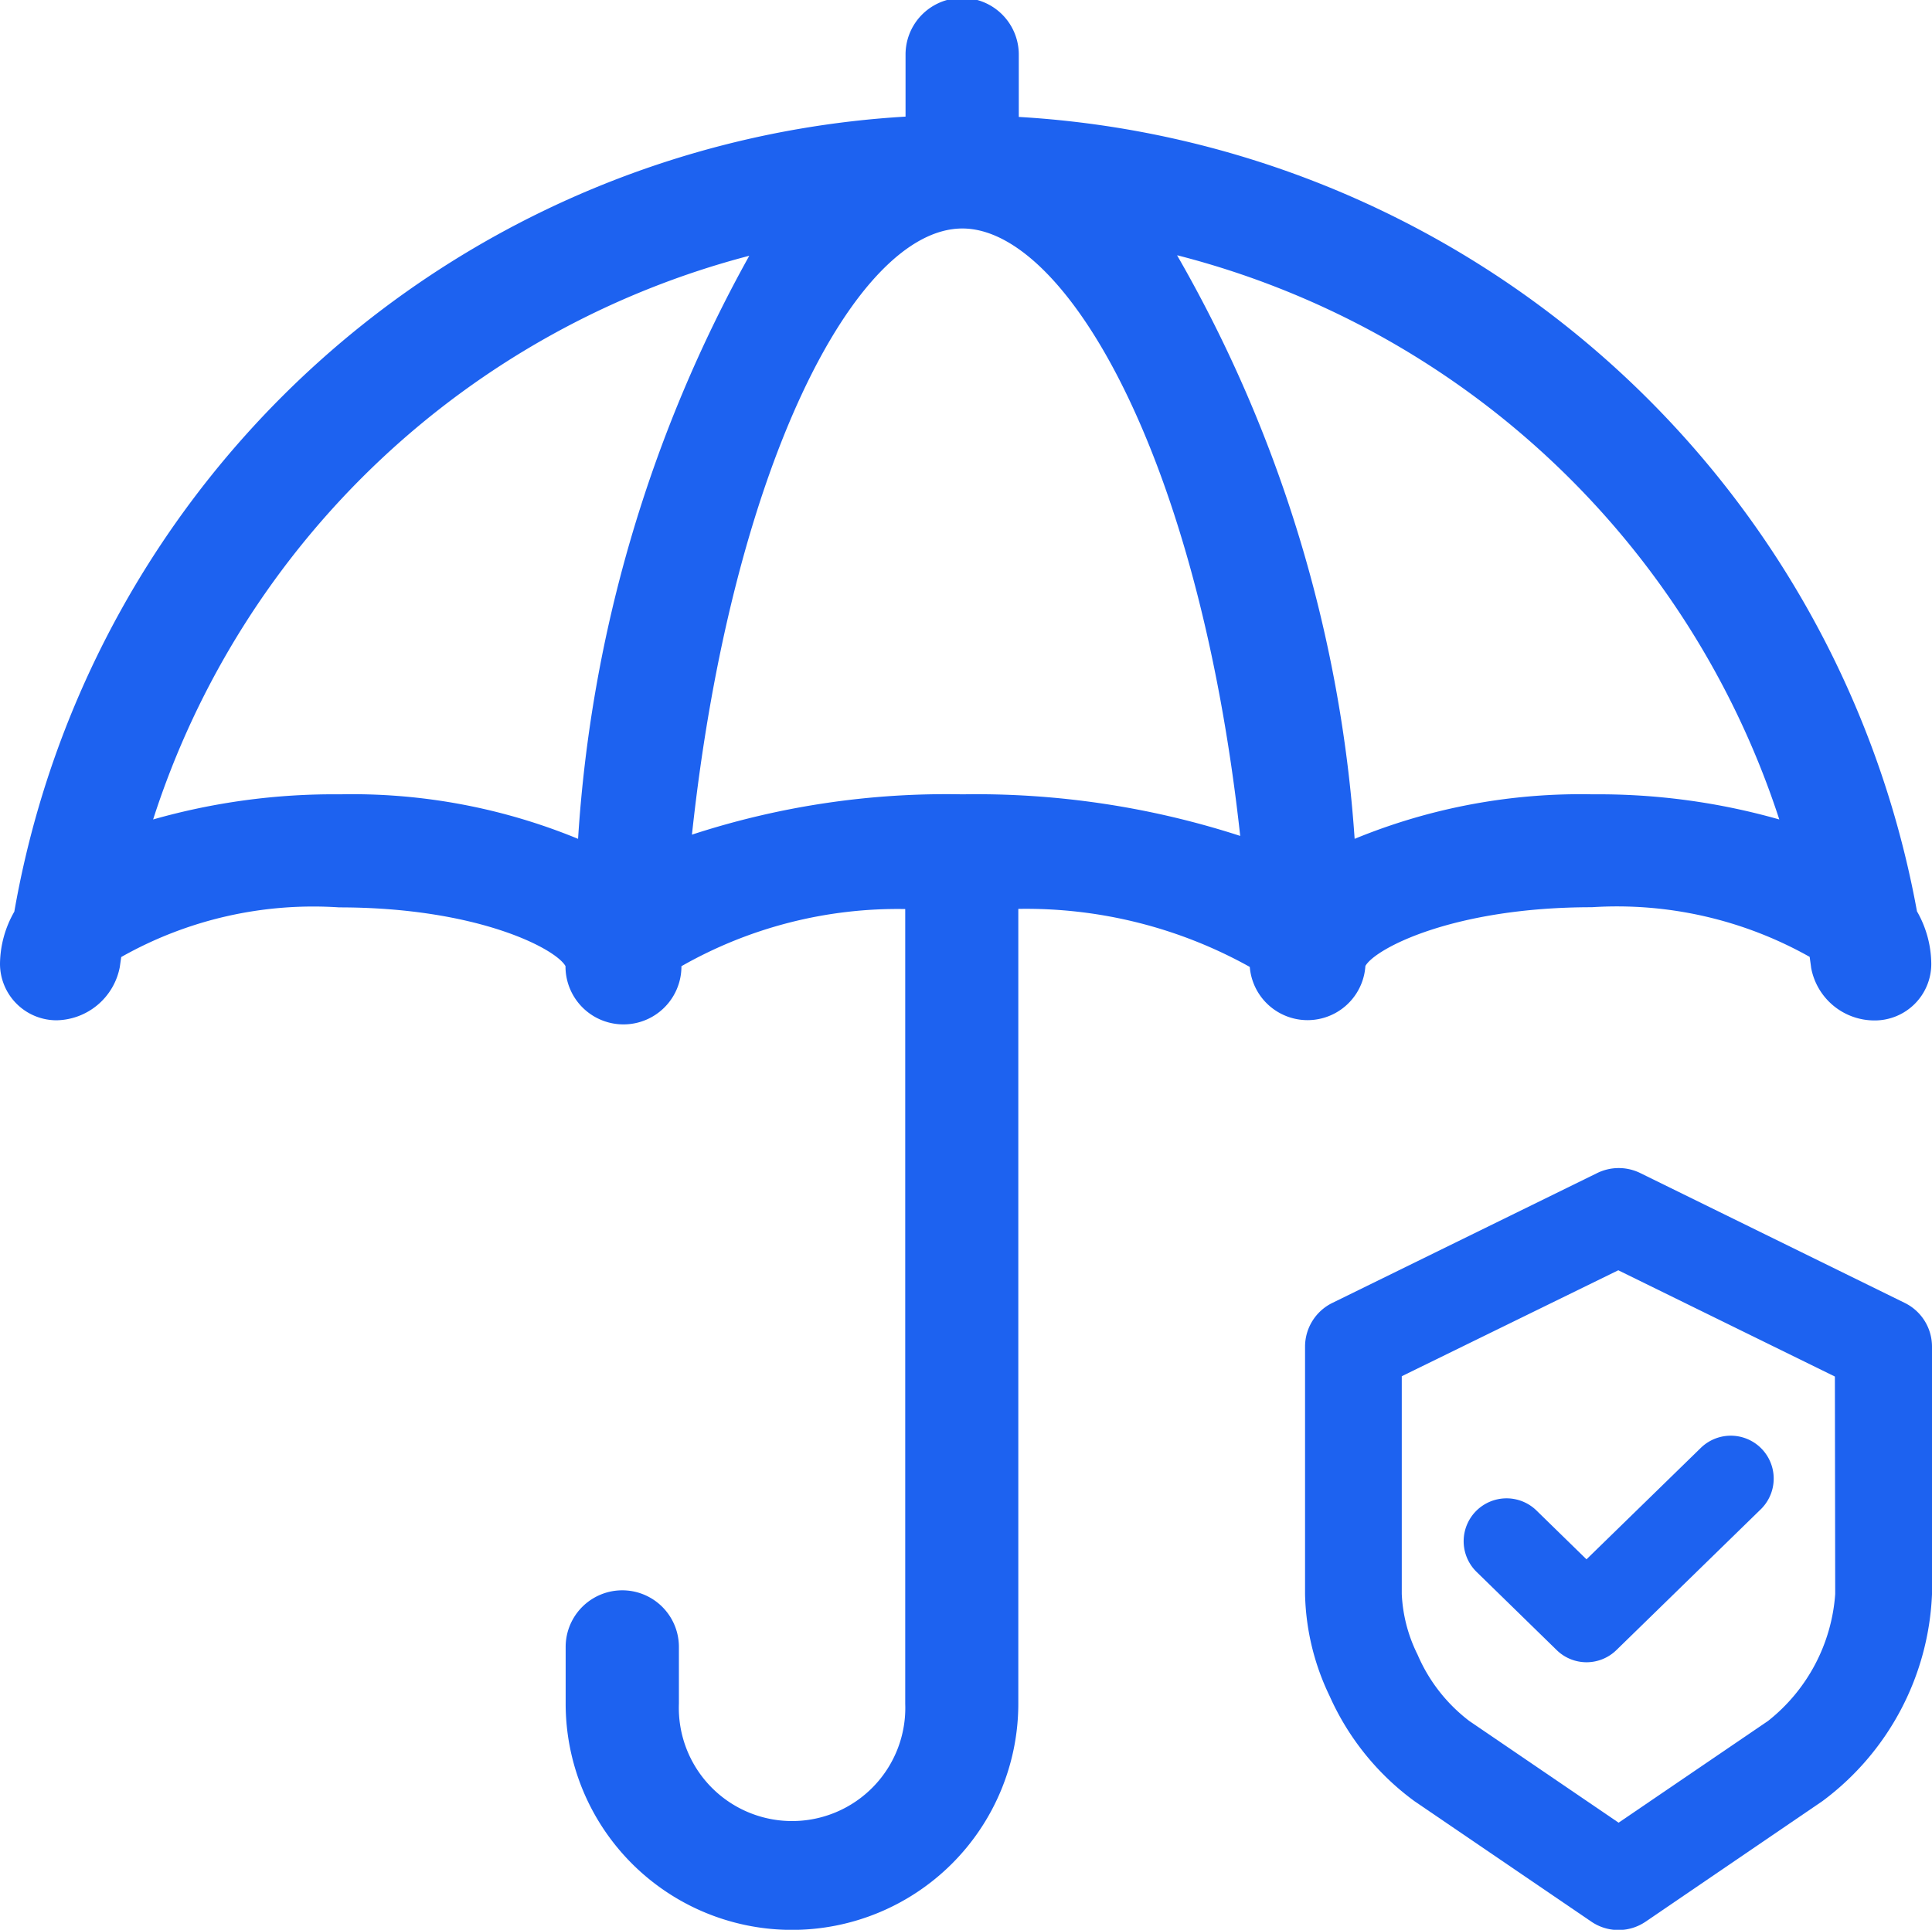
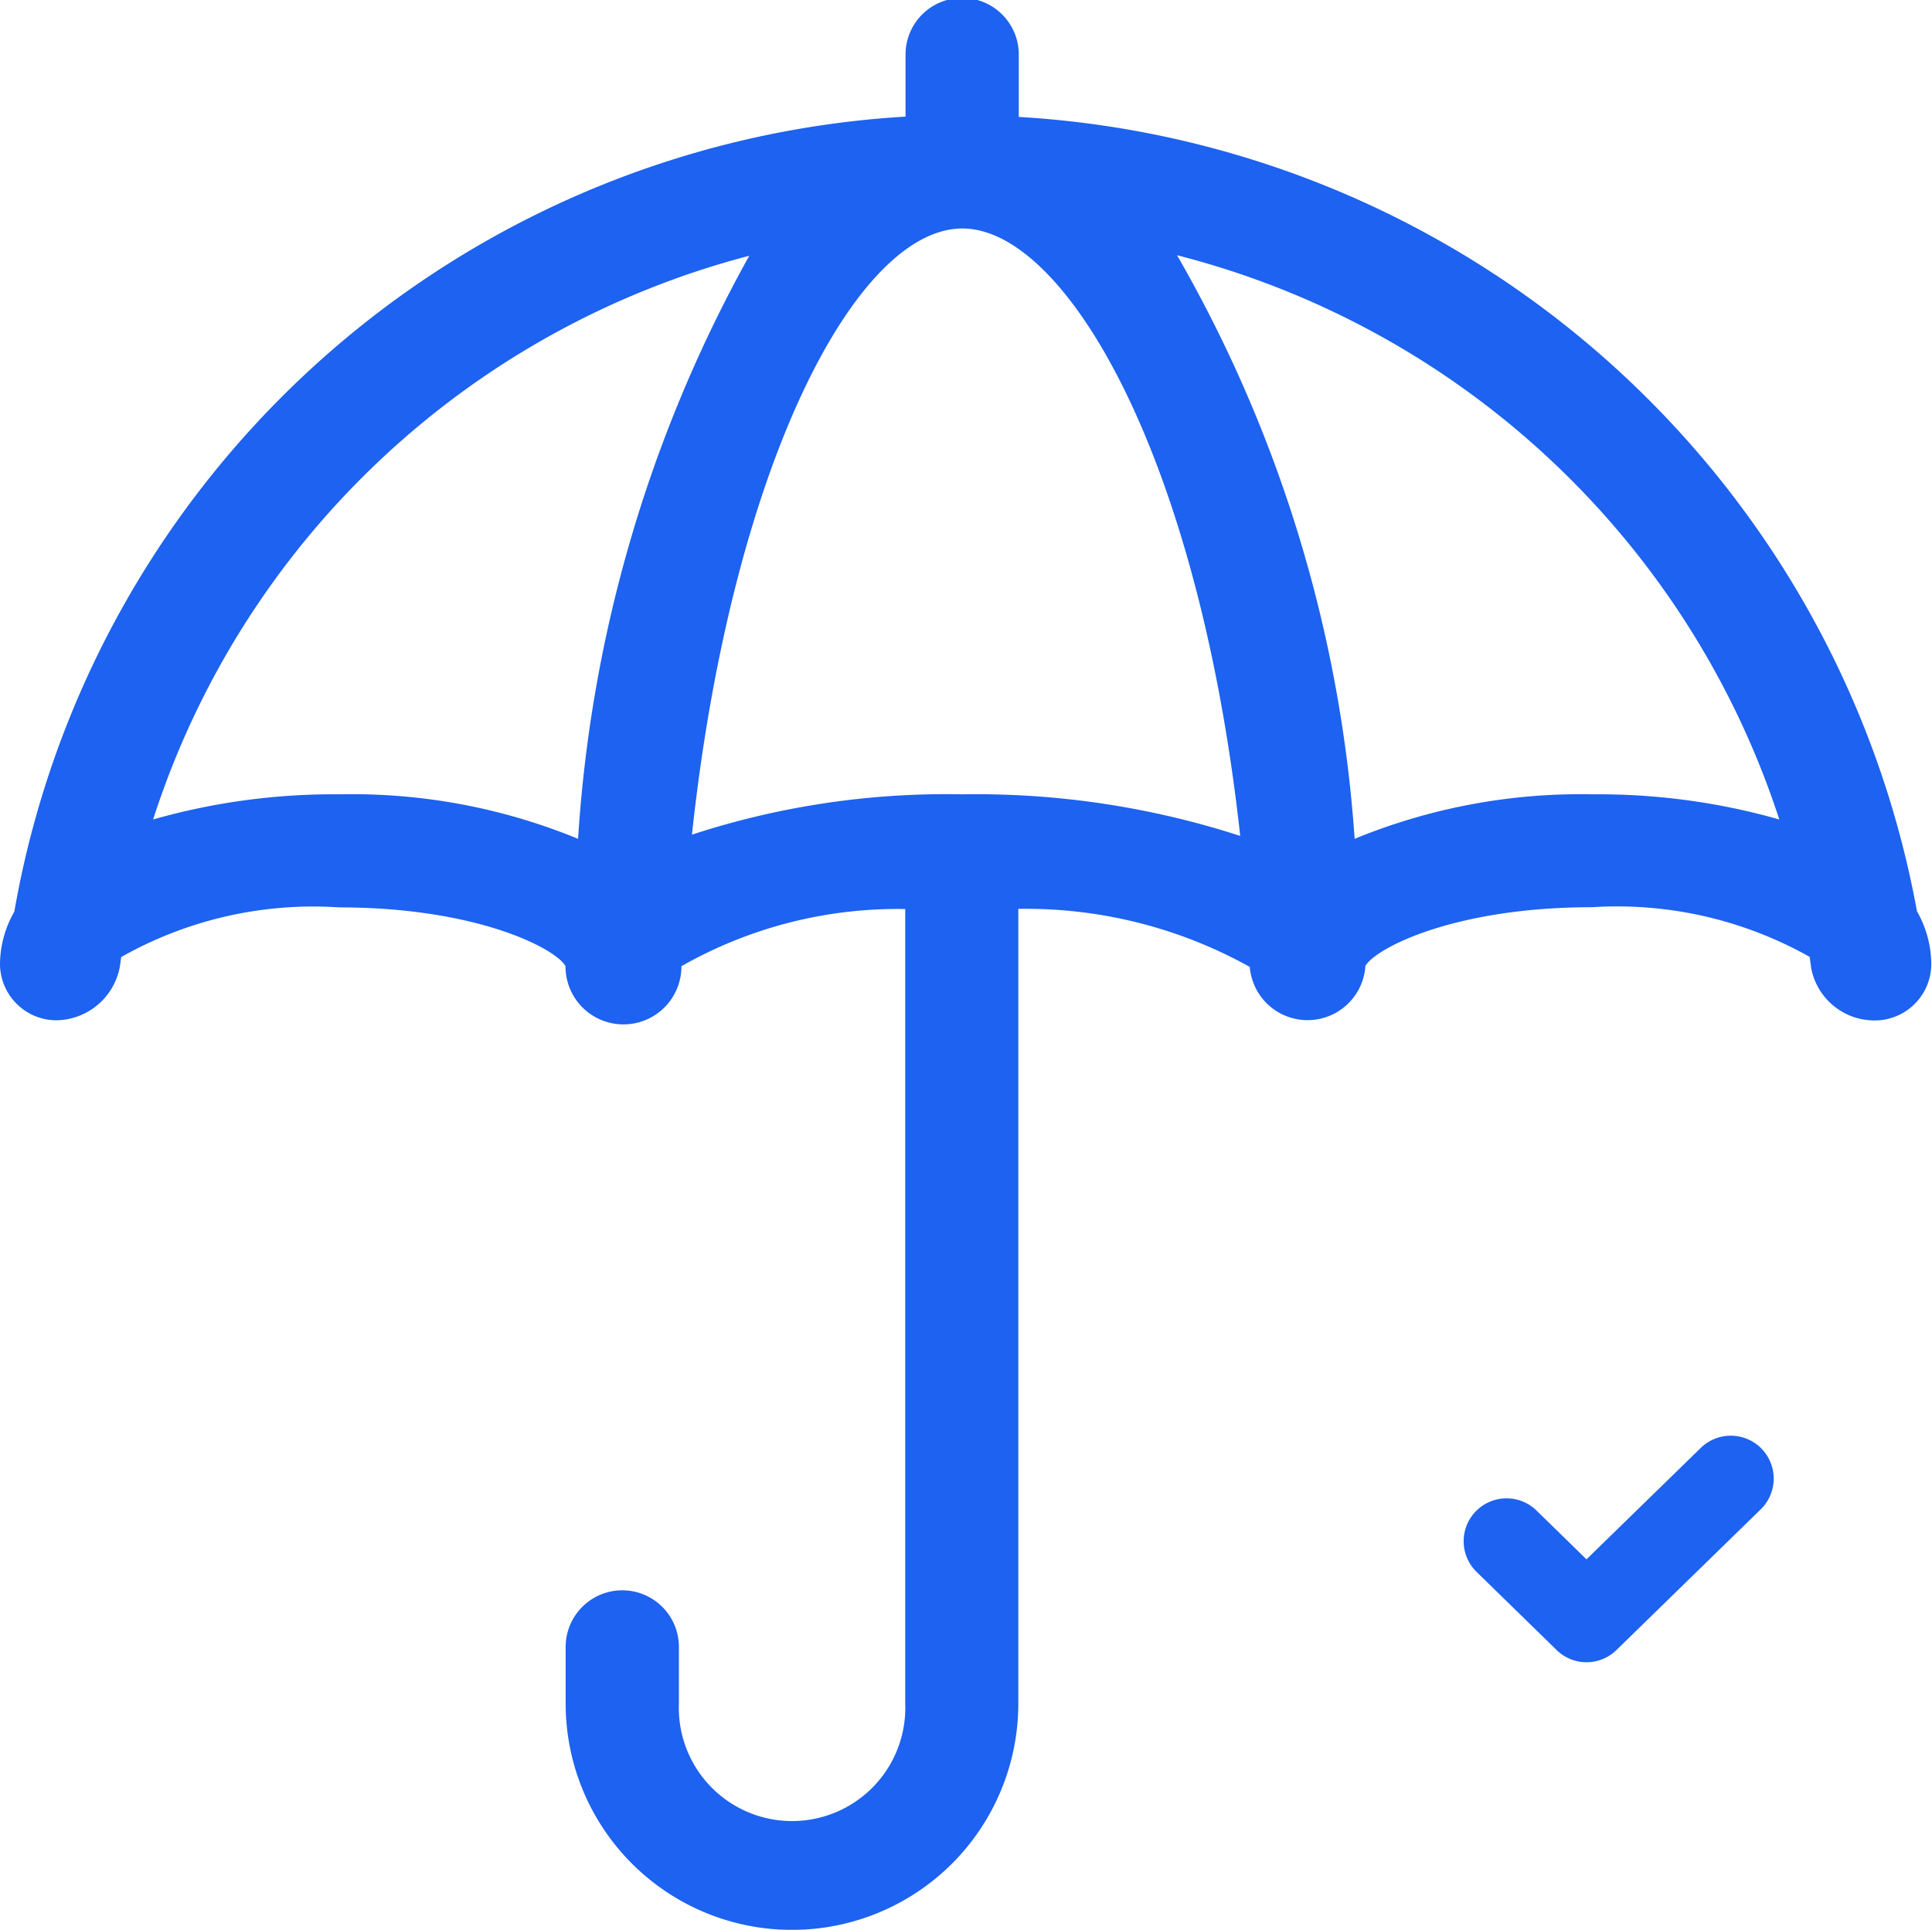
<svg xmlns="http://www.w3.org/2000/svg" id="Liability_insurance" data-name="Liability insurance" width="24.431" height="24.409" viewBox="0 0 24.431 24.409">
  <path id="Path_259" data-name="Path 259" d="M75,87.5a.715.715,0,0,0,.715.715.829.829,0,0,0,.8-.674c.006-.043.012-.084.018-.126a4.933,4.933,0,0,1,2.756-.628c1.745,0,2.738.521,2.862.743a.733.733,0,1,0,1.466.008.024.024,0,0,1,0-.007,5.524,5.524,0,0,1,2.83-.723V96.858a1.432,1.432,0,1,1-2.862,0v-.717a.716.716,0,0,0-1.432,0v.717a2.862,2.862,0,1,0,5.724,0V86.806a5.812,5.812,0,0,1,2.927.734.733.733,0,0,0,1.462-.012c.126-.222,1.117-.743,2.862-.743a4.966,4.966,0,0,1,2.756.628c.006.045.013.091.019.14a.814.814,0,0,0,.8.664.715.715,0,0,0,.719-.713,1.355,1.355,0,0,0-.181-.667A12.272,12.272,0,0,0,87.883,76.789V76a.716.716,0,0,0-1.432,0v.785A12.171,12.171,0,0,0,75.181,86.841,1.352,1.352,0,0,0,75,87.5Zm14.887-8.961A10.827,10.827,0,0,1,97.5,85.675a8.346,8.346,0,0,0-2.357-.318,7.508,7.508,0,0,0-3.013.563A17.132,17.132,0,0,0,89.887,78.543ZM83.75,85.867c.5-4.65,2.072-7.667,3.42-7.667,1.3,0,2.985,2.865,3.513,7.683a10.826,10.826,0,0,0-3.513-.526A10.347,10.347,0,0,0,83.75,85.867Zm-6.814-.191a10.781,10.781,0,0,1,7.539-7.131A17.418,17.418,0,0,0,82.31,85.92a7.5,7.5,0,0,0-3.011-.563A8.335,8.335,0,0,0,76.936,85.675Z" transform="translate(-75 -75.31)" fill="#1d62f0" />
-   <path id="Path_260" data-name="Path 260" d="M319.043,288.7l-3.35-1.645a.618.618,0,0,0-.539,0L311.8,288.7a.616.616,0,0,0-.343.55v3.136a3.108,3.108,0,0,0,.311,1.286,3.323,3.323,0,0,0,1.074,1.33l2.234,1.522a.609.609,0,0,0,.689,0L318,295a3.435,3.435,0,0,0,1.385-2.616v-3.132A.616.616,0,0,0,319.043,288.7Zm-.882,3.681a2.249,2.249,0,0,1-.849,1.605l-1.89,1.287-1.889-1.287a2.089,2.089,0,0,1-.653-.838,1.907,1.907,0,0,1-.2-.768v-2.754l2.738-1.34,2.739,1.344Z" transform="translate(-294.954 -272.219)" fill="#1d62f0" />
  <path id="Path_261" data-name="Path 261" d="M341.074,336.437h0a.542.542,0,1,0-.756.778l1.011.987a.54.54,0,0,0,.757,0l1.825-1.78a.542.542,0,0,0-.759-.776l-1.445,1.409Z" transform="translate(-321.645 -317.332)" fill="#1d62f0" />
</svg>